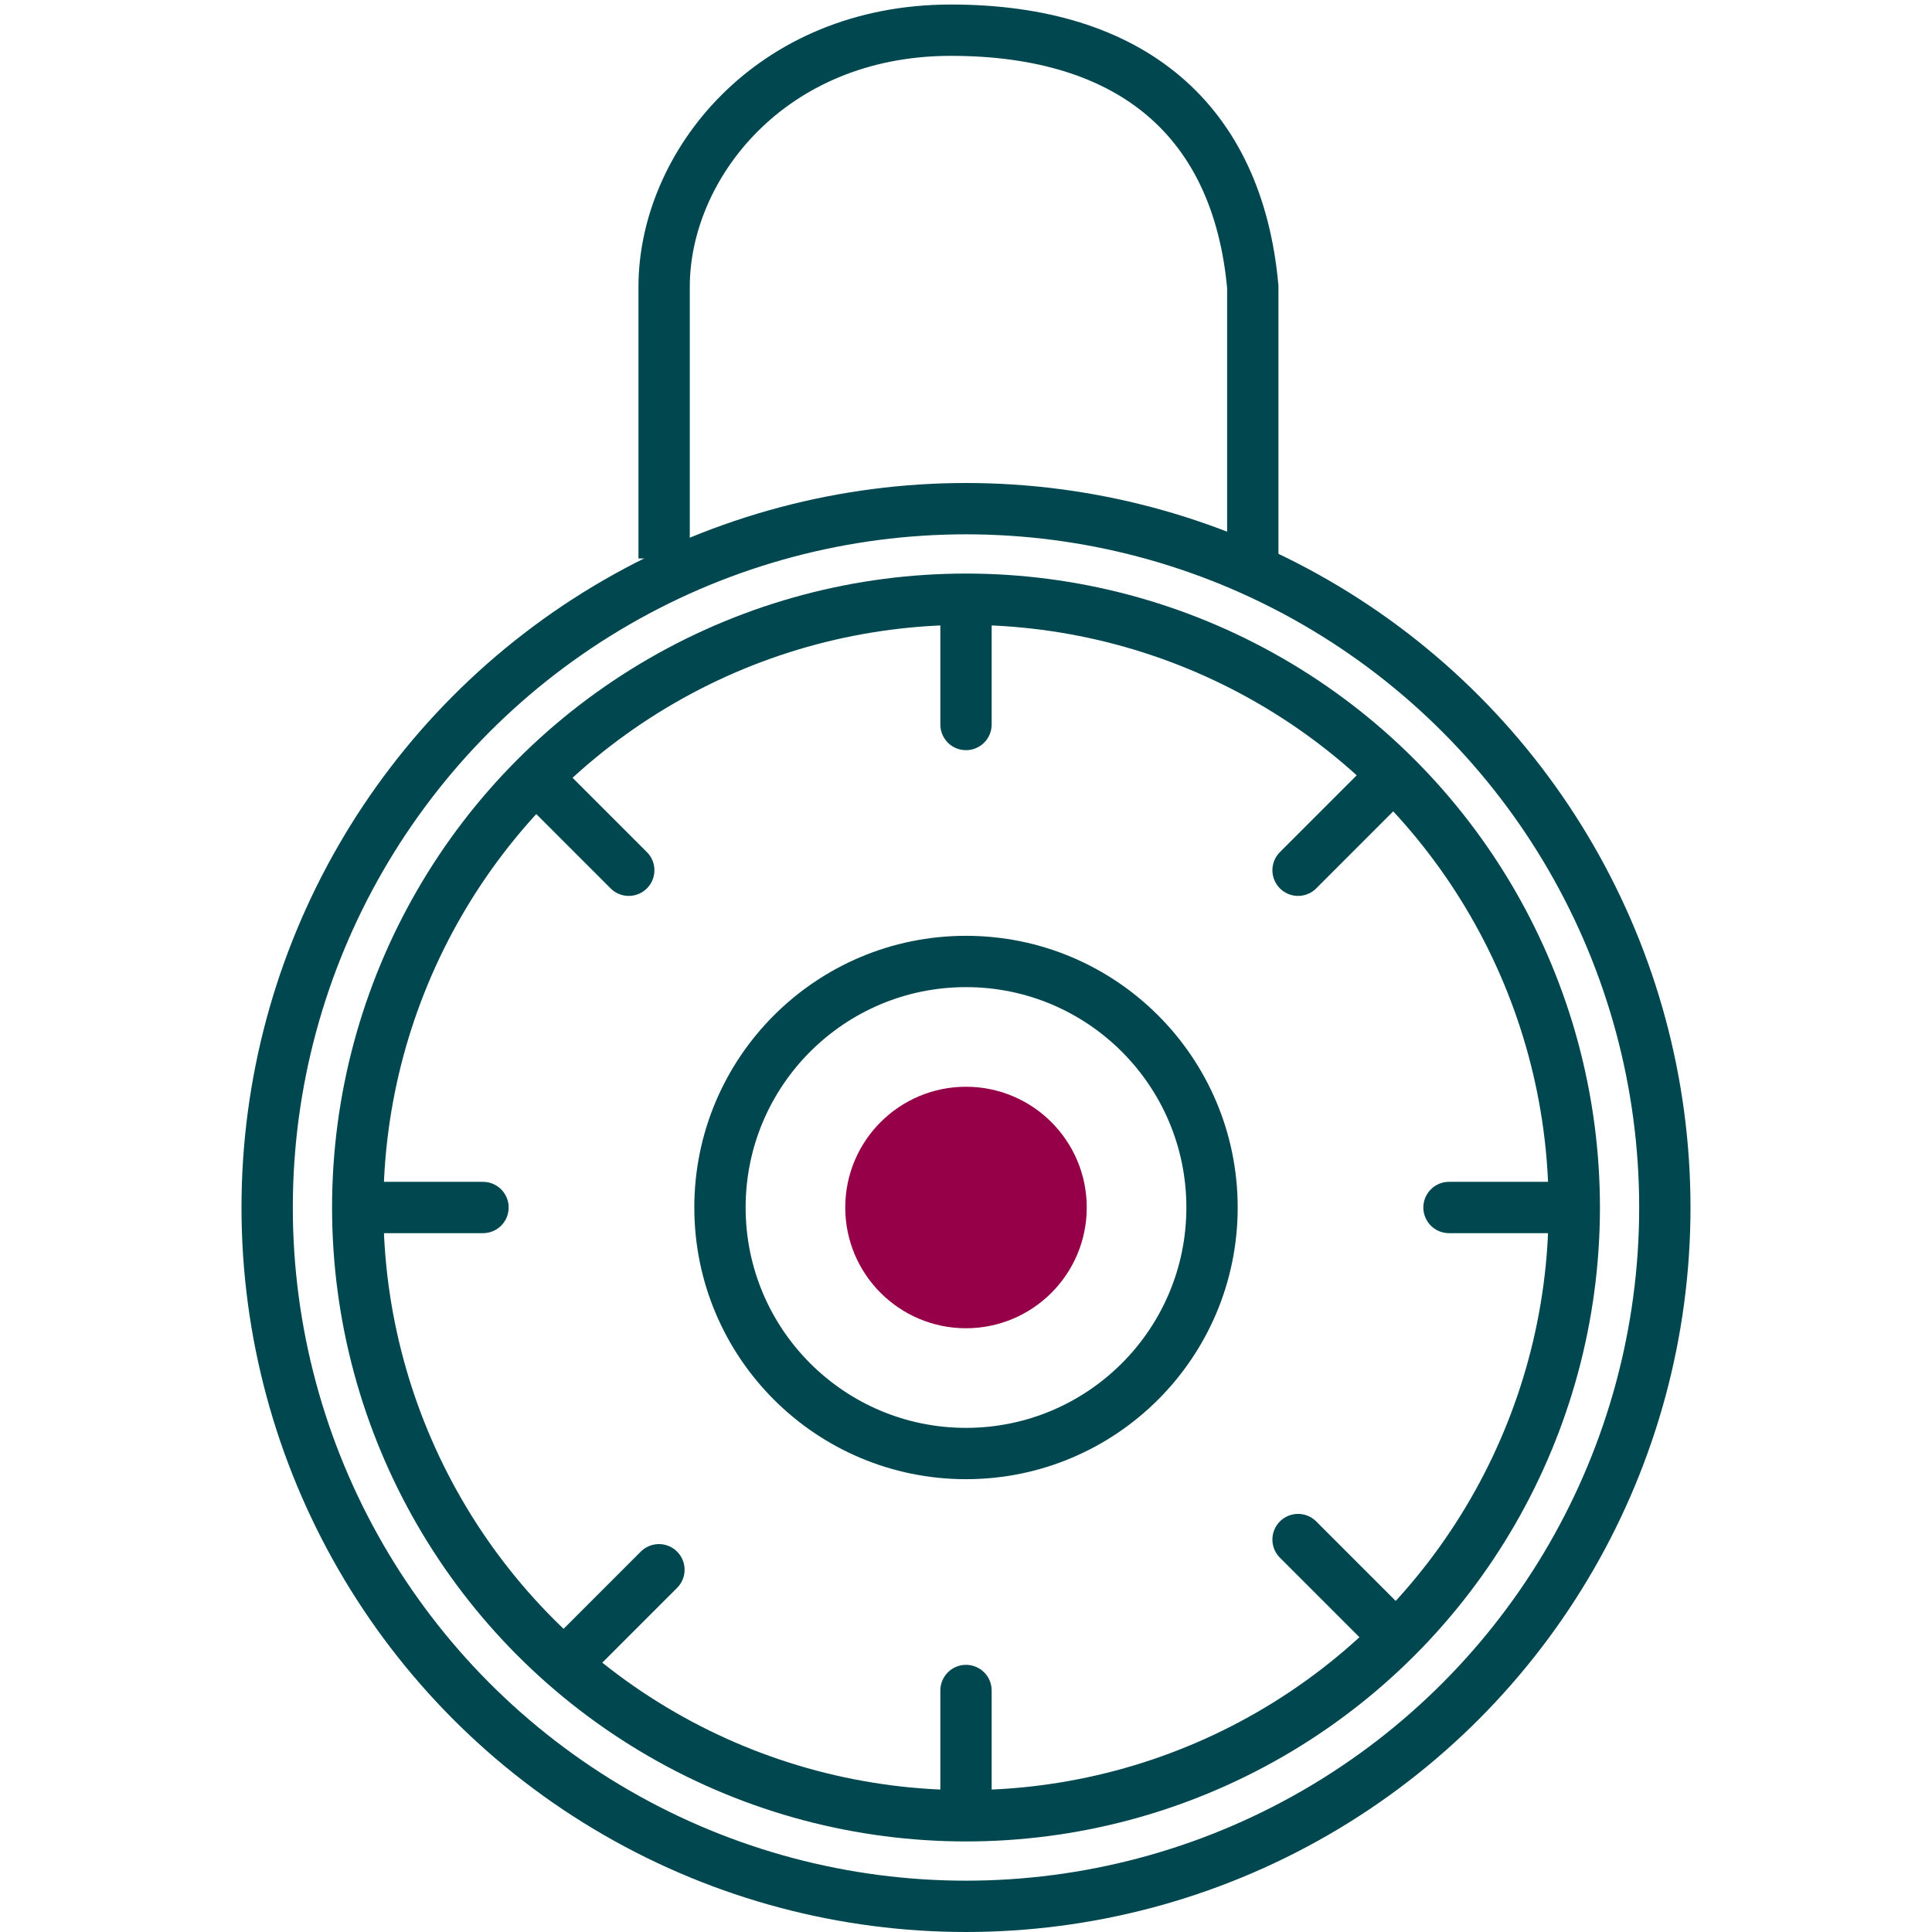
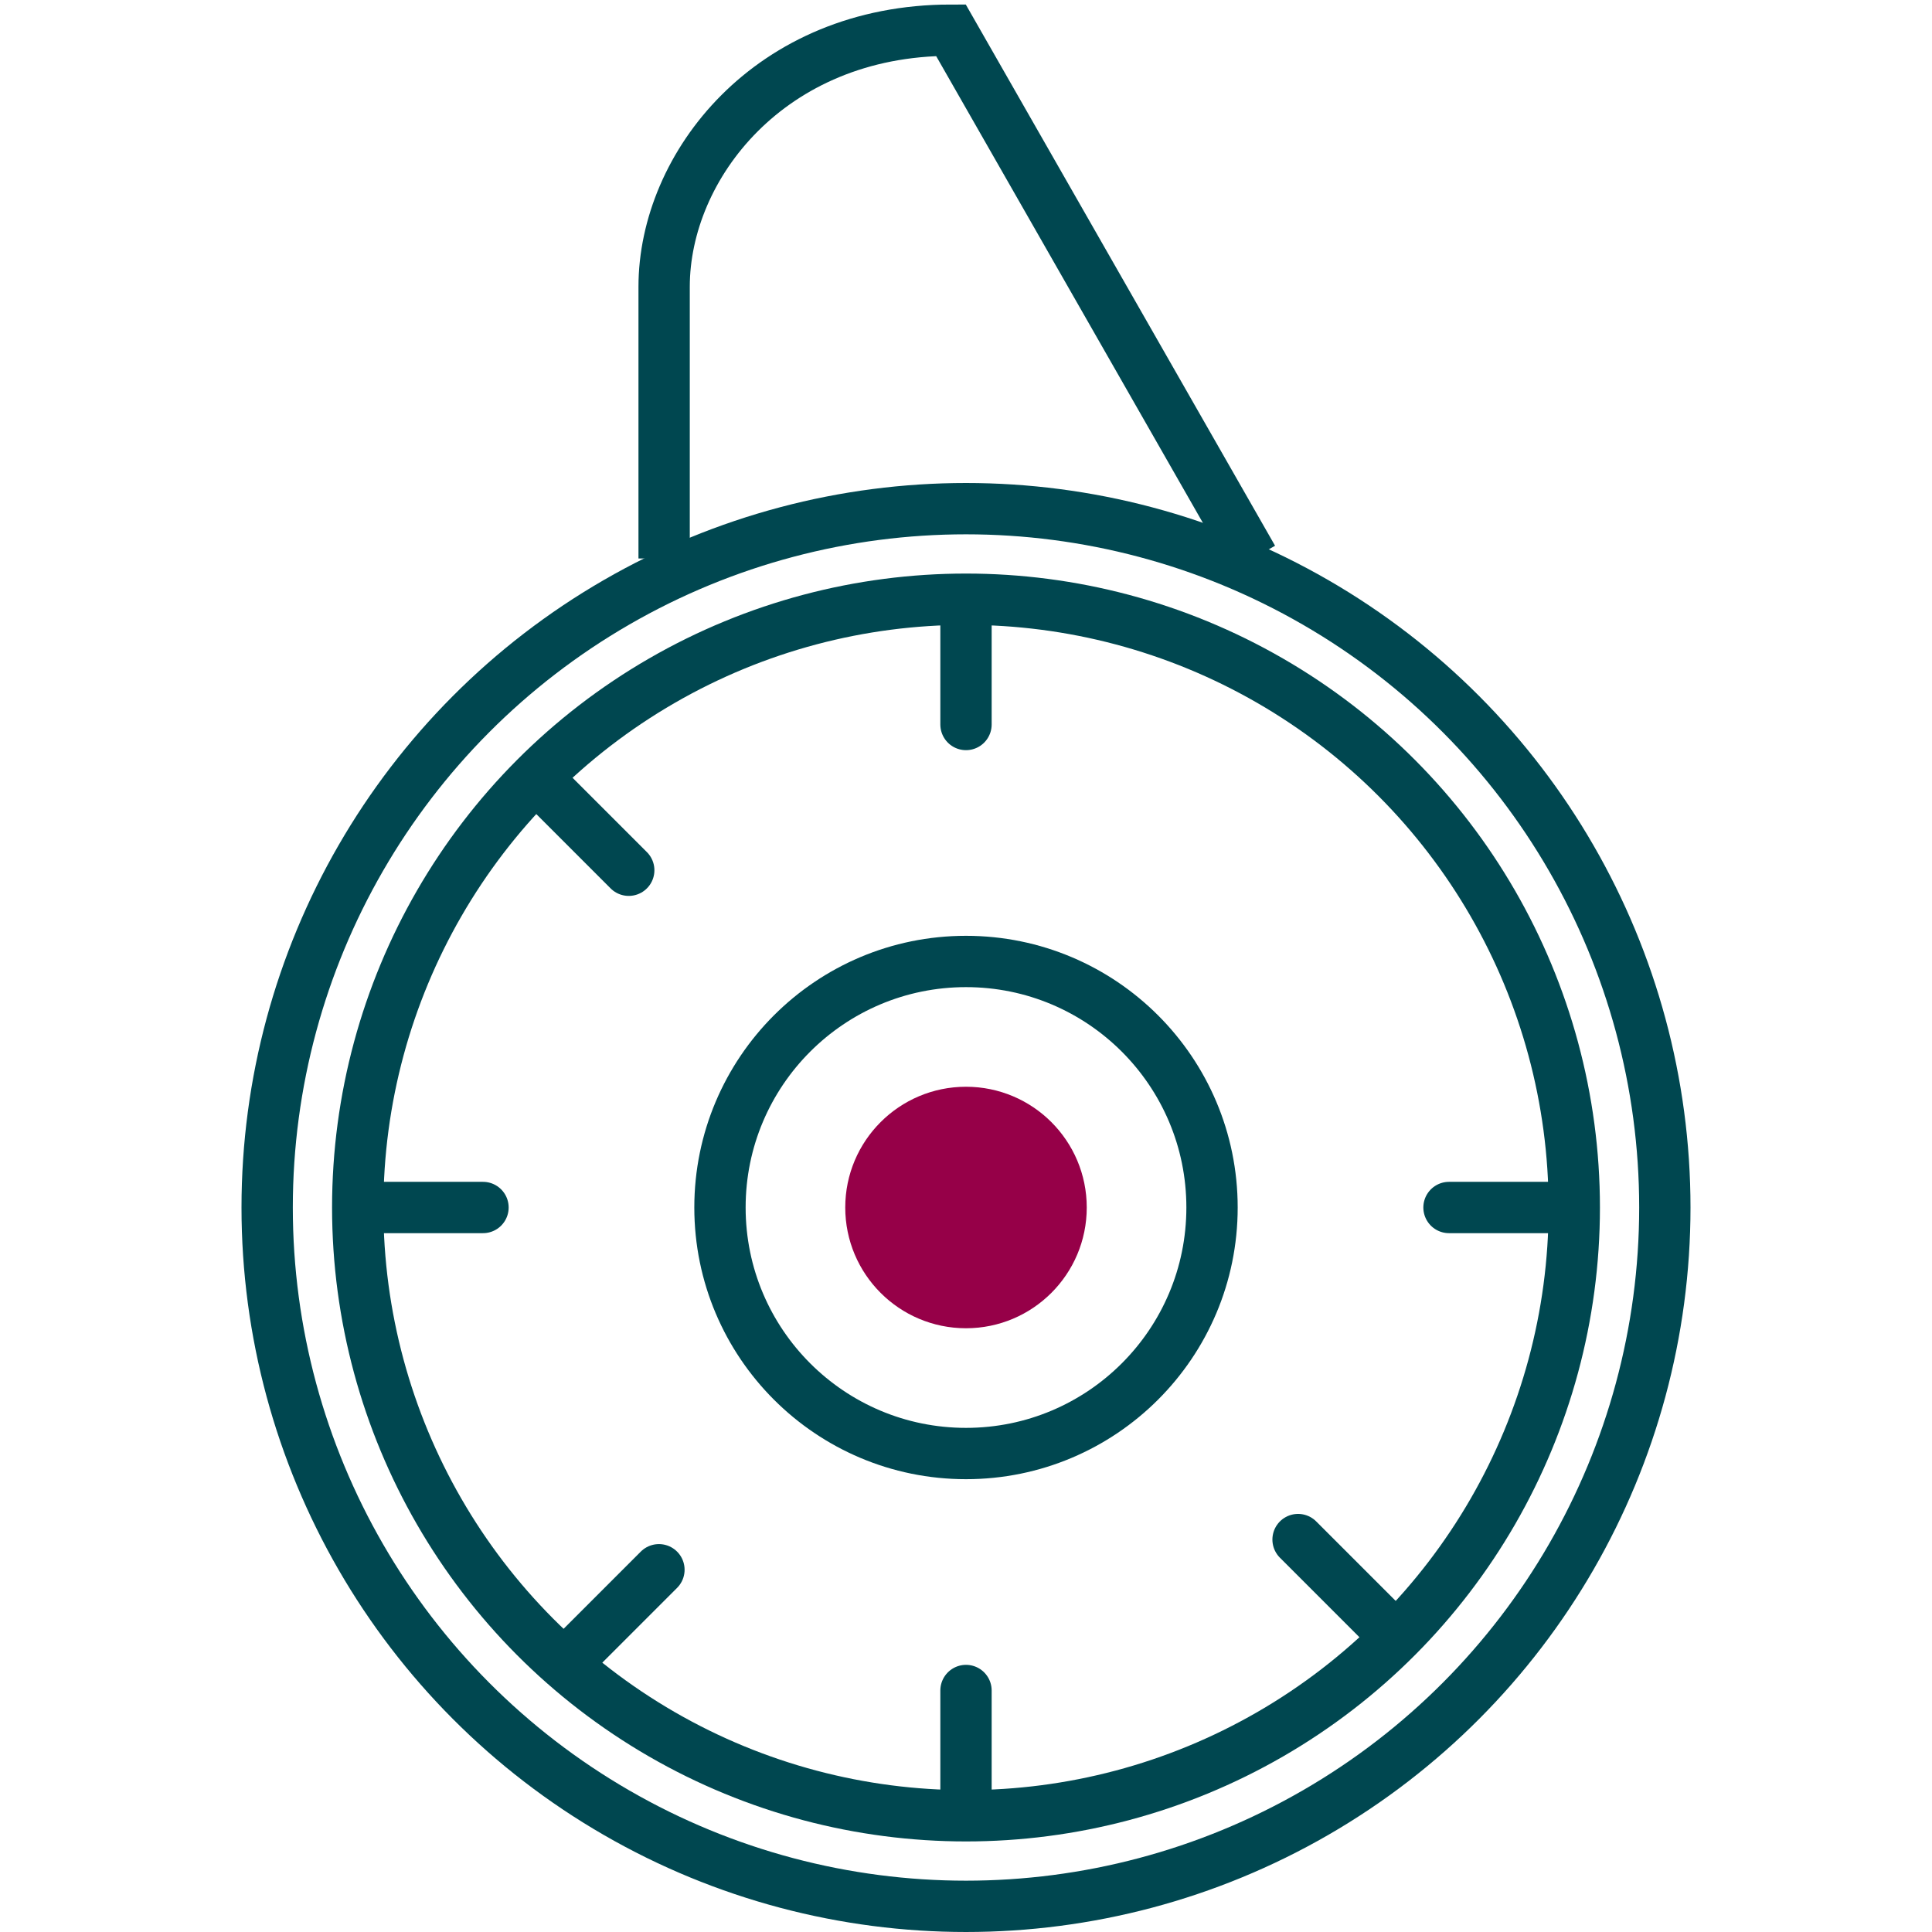
<svg xmlns="http://www.w3.org/2000/svg" width="64" height="64" viewBox="0 0 64 64" fill="none">
  <desc>
			Created with Pixso.
	</desc>
  <defs />
  <circle id="Ellipse 34" cx="32" cy="40" r="4" fill="#960048" fill-opacity="1" />
-   <path id="Vector 2" d="M22 18.5L22 9.5C22 5.5 25.5 1 31.5 1C37.5 1 41 4 41.5 9.5L41.5 18.5" stroke="#004750" stroke-opacity="1" stroke-width="1.7" />
+   <path id="Vector 2" d="M22 18.5L22 9.5C22 5.5 25.5 1 31.5 1L41.5 18.5" stroke="#004750" stroke-opacity="1" stroke-width="1.7" />
  <circle id="Ellipse 31" cx="32" cy="40" r="23.15" stroke="#004750" stroke-opacity="1" stroke-width="1.7" />
  <circle id="Ellipse 32" cx="32" cy="40" r="20.15" stroke="#004750" stroke-opacity="1" stroke-width="1.7" />
  <circle id="Ellipse 33" cx="32" cy="40" r="8.15" stroke="#004750" stroke-opacity="1" stroke-width="1.7" />
  <path id="Line 9" d="M48 40L52 40" stroke="#004750" stroke-opacity="1" stroke-width="1.7" stroke-linecap="round" />
  <path id="Line 10" d="M12 40L16 40" stroke="#004750" stroke-opacity="1" stroke-width="1.7" stroke-linecap="round" />
-   <path id="Line 11" d="M43 28.828L45.828 26" stroke="#004750" stroke-opacity="1" stroke-width="1.7" stroke-linecap="round" />
  <path id="Line 12" d="M19 54.828L21.828 52" stroke="#004750" stroke-opacity="1" stroke-width="1.7" stroke-linecap="round" />
  <path id="Line 13" d="M43 51L45.828 53.828" stroke="#004750" stroke-opacity="1" stroke-width="1.7" stroke-linecap="round" />
  <path id="Line 14" d="M18 26L20.828 28.828" stroke="#004750" stroke-opacity="1" stroke-width="1.7" stroke-linecap="round" />
  <path id="Line 9" d="M32 24L32 20" stroke="#004750" stroke-opacity="1" stroke-width="1.7" stroke-linecap="round" />
  <path id="Line 10" d="M32 60L32 56" stroke="#004750" stroke-opacity="1" stroke-width="1.7" stroke-linecap="round" />
</svg>